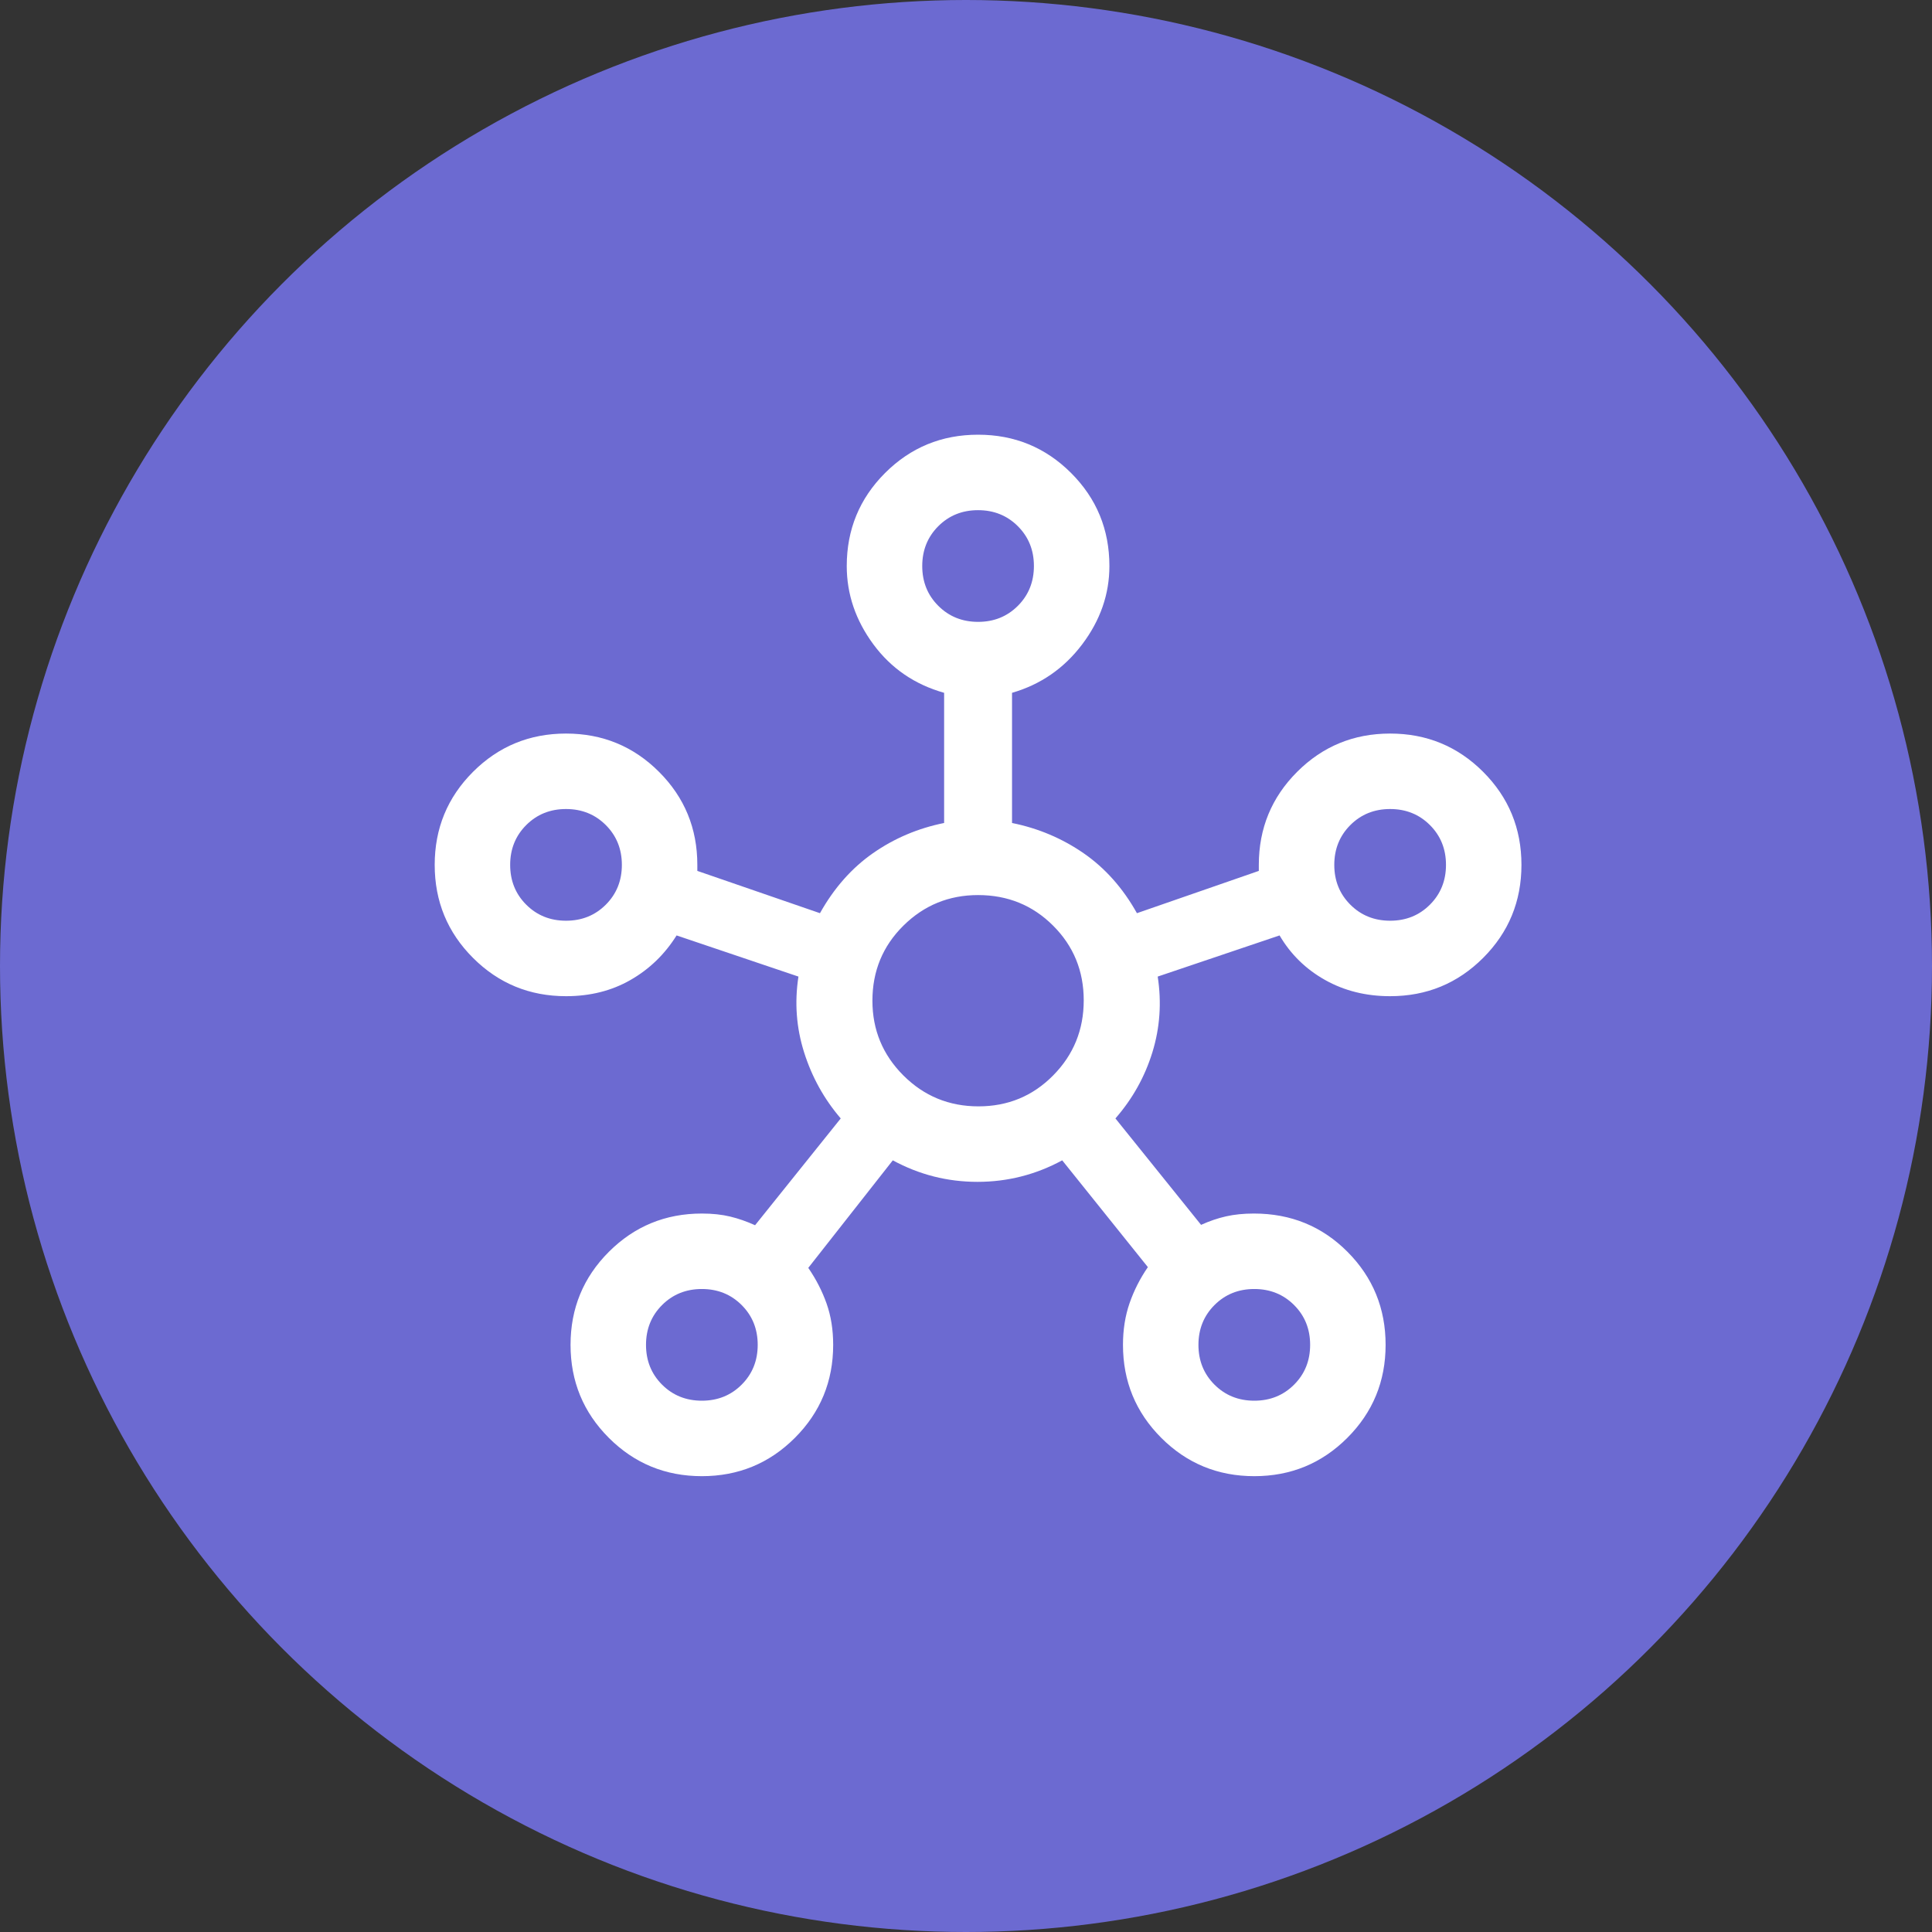
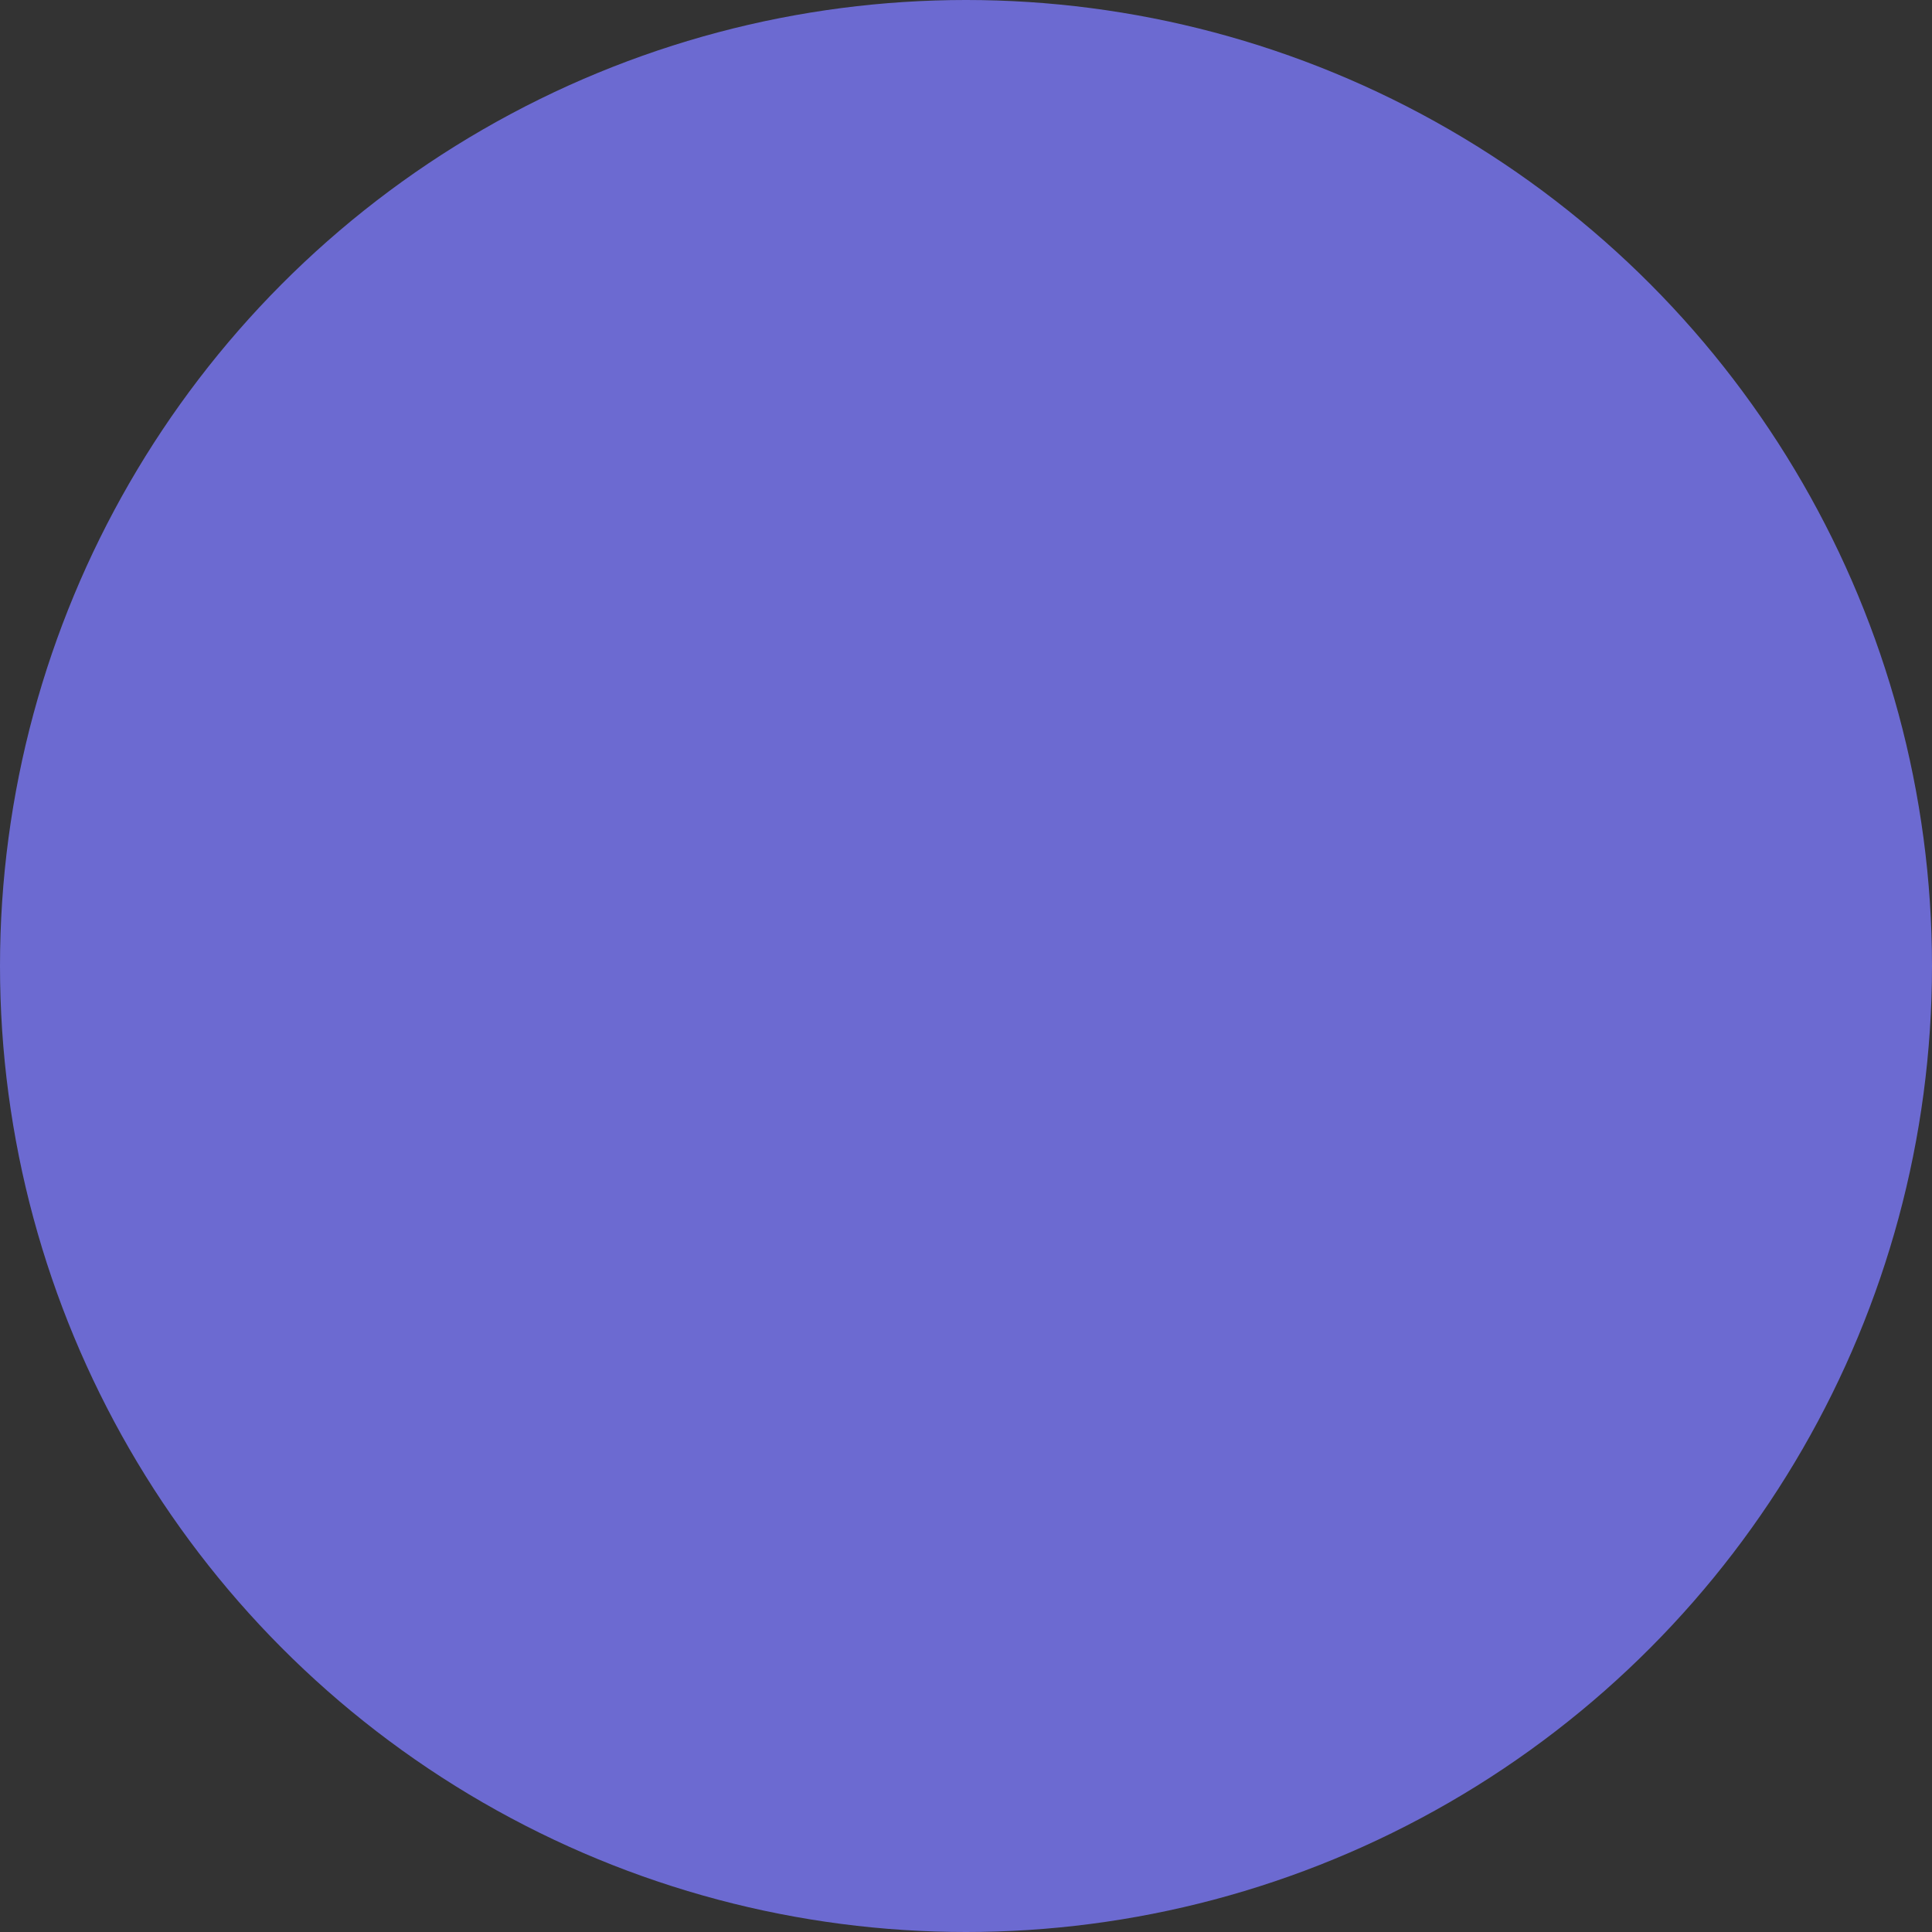
<svg xmlns="http://www.w3.org/2000/svg" width="80" height="80" viewBox="0 0 80 80" fill="none">
  <rect x="0" y="0" width="80" height="80" fill="#333333" stroke="none" />
  <circle cx="40" cy="40" r="40" fill="#6C6AD1" />
  <g clip-path="url(#clip0_7665_8456)">
    <path d="M29.062 61.125C27.552 61.125 26.268 60.596 25.211 59.539C24.154 58.482 23.625 57.198 23.625 55.688C23.625 54.177 24.154 52.893 25.211 51.836C26.268 50.779 27.552 50.25 29.062 50.25C29.5 50.25 29.891 50.292 30.234 50.375C30.578 50.458 30.922 50.578 31.266 50.734L34.813 46.312C34.125 45.51 33.62 44.599 33.297 43.578C32.974 42.557 32.896 41.511 33.062 40.438L28.016 38.734C27.526 39.516 26.891 40.13 26.109 40.578C25.328 41.026 24.438 41.25 23.438 41.25C21.927 41.25 20.643 40.721 19.586 39.664C18.529 38.607 18 37.323 18 35.812C18 34.302 18.529 33.018 19.586 31.961C20.643 30.904 21.927 30.375 23.438 30.375C24.948 30.375 26.232 30.904 27.289 31.961C28.346 33.018 28.875 34.302 28.875 35.812V36.062L33.953 37.813C34.536 36.771 35.268 35.943 36.149 35.328C37.029 34.714 38.01 34.297 39.094 34.078V28.688C37.875 28.344 36.898 27.674 36.164 26.68C35.43 25.685 35.062 24.604 35.062 23.438C35.062 21.927 35.591 20.643 36.648 19.586C37.706 18.529 38.99 18 40.5 18C42.01 18 43.294 18.529 44.352 19.586C45.409 20.643 45.938 21.927 45.938 23.438C45.938 24.604 45.562 25.685 44.812 26.68C44.062 27.674 43.094 28.344 41.906 28.688V34.078C42.99 34.297 43.977 34.714 44.867 35.328C45.758 35.943 46.495 36.771 47.078 37.813L52.125 36.062V35.812C52.125 34.302 52.654 33.018 53.711 31.961C54.768 30.904 56.052 30.375 57.562 30.375C59.073 30.375 60.357 30.904 61.414 31.961C62.471 33.018 63 34.302 63 35.812C63 37.323 62.471 38.607 61.414 39.664C60.357 40.721 59.073 41.25 57.562 41.25C56.562 41.25 55.664 41.026 54.867 40.578C54.07 40.13 53.443 39.516 52.984 38.734L47.938 40.438C48.104 41.511 48.031 42.555 47.719 43.57C47.406 44.586 46.896 45.5 46.187 46.312L49.734 50.719C50.078 50.562 50.422 50.445 50.766 50.367C51.109 50.289 51.495 50.25 51.924 50.25C53.454 50.25 54.745 50.779 55.797 51.836C56.849 52.893 57.375 54.177 57.375 55.688C57.375 57.198 56.846 58.482 55.789 59.539C54.732 60.596 53.448 61.125 51.938 61.125C50.427 61.125 49.143 60.596 48.086 59.539C47.029 58.482 46.5 57.198 46.5 55.688C46.5 55.062 46.591 54.487 46.773 53.961C46.956 53.435 47.208 52.937 47.531 52.469L43.984 48.047C42.888 48.641 41.718 48.938 40.475 48.938C39.231 48.938 38.063 48.641 36.969 48.047L33.469 52.5C33.792 52.969 34.044 53.461 34.227 53.977C34.409 54.492 34.5 55.062 34.5 55.688C34.5 57.198 33.971 58.482 32.914 59.539C31.857 60.596 30.573 61.125 29.062 61.125ZM23.438 38.125C24.094 38.125 24.643 37.903 25.086 37.46C25.529 37.016 25.75 36.467 25.75 35.812C25.75 35.156 25.528 34.607 25.085 34.164C24.641 33.721 24.092 33.5 23.437 33.5C22.781 33.5 22.232 33.722 21.789 34.165C21.346 34.609 21.125 35.158 21.125 35.813C21.125 36.469 21.347 37.018 21.79 37.461C22.234 37.904 22.783 38.125 23.438 38.125ZM29.063 58C29.719 58 30.268 57.778 30.711 57.335C31.154 56.891 31.375 56.342 31.375 55.687C31.375 55.031 31.153 54.482 30.71 54.039C30.266 53.596 29.717 53.375 29.062 53.375C28.406 53.375 27.857 53.597 27.414 54.04C26.971 54.484 26.75 55.033 26.75 55.688C26.75 56.344 26.972 56.893 27.415 57.336C27.859 57.779 28.408 58 29.063 58ZM40.501 25.75C41.157 25.75 41.706 25.528 42.149 25.085C42.591 24.641 42.812 24.092 42.812 23.437C42.812 22.781 42.591 22.232 42.147 21.789C41.704 21.346 41.154 21.125 40.499 21.125C39.843 21.125 39.294 21.347 38.851 21.79C38.409 22.234 38.188 22.783 38.188 23.438C38.188 24.094 38.409 24.643 38.853 25.086C39.296 25.529 39.846 25.75 40.501 25.75ZM40.516 45.812C41.734 45.812 42.766 45.385 43.609 44.531C44.453 43.677 44.875 42.641 44.875 41.422C44.875 40.203 44.452 39.172 43.606 38.328C42.761 37.484 41.725 37.063 40.5 37.063C39.292 37.063 38.26 37.486 37.406 38.331C36.552 39.177 36.125 40.212 36.125 41.438C36.125 42.646 36.552 43.677 37.406 44.531C38.26 45.385 39.297 45.812 40.516 45.812ZM51.938 58C52.594 58 53.143 57.778 53.586 57.335C54.029 56.891 54.25 56.342 54.25 55.687C54.25 55.031 54.028 54.482 53.585 54.039C53.141 53.596 52.592 53.375 51.937 53.375C51.281 53.375 50.732 53.597 50.289 54.04C49.846 54.484 49.625 55.033 49.625 55.688C49.625 56.344 49.847 56.893 50.29 57.336C50.734 57.779 51.283 58 51.938 58ZM57.563 38.125C58.219 38.125 58.768 37.903 59.211 37.46C59.654 37.016 59.875 36.467 59.875 35.812C59.875 35.156 59.653 34.607 59.21 34.164C58.766 33.721 58.217 33.5 57.562 33.5C56.906 33.5 56.357 33.722 55.914 34.165C55.471 34.609 55.25 35.158 55.25 35.813C55.25 36.469 55.472 37.018 55.915 37.461C56.359 37.904 56.908 38.125 57.563 38.125Z" fill="white" />
  </g>
  <defs>
    <clipPath id="clip0_7665_8456">
-       <rect width="45" height="45" fill="white" transform="translate(18 18)" />
-     </clipPath>
+       </clipPath>
  </defs>
</svg>